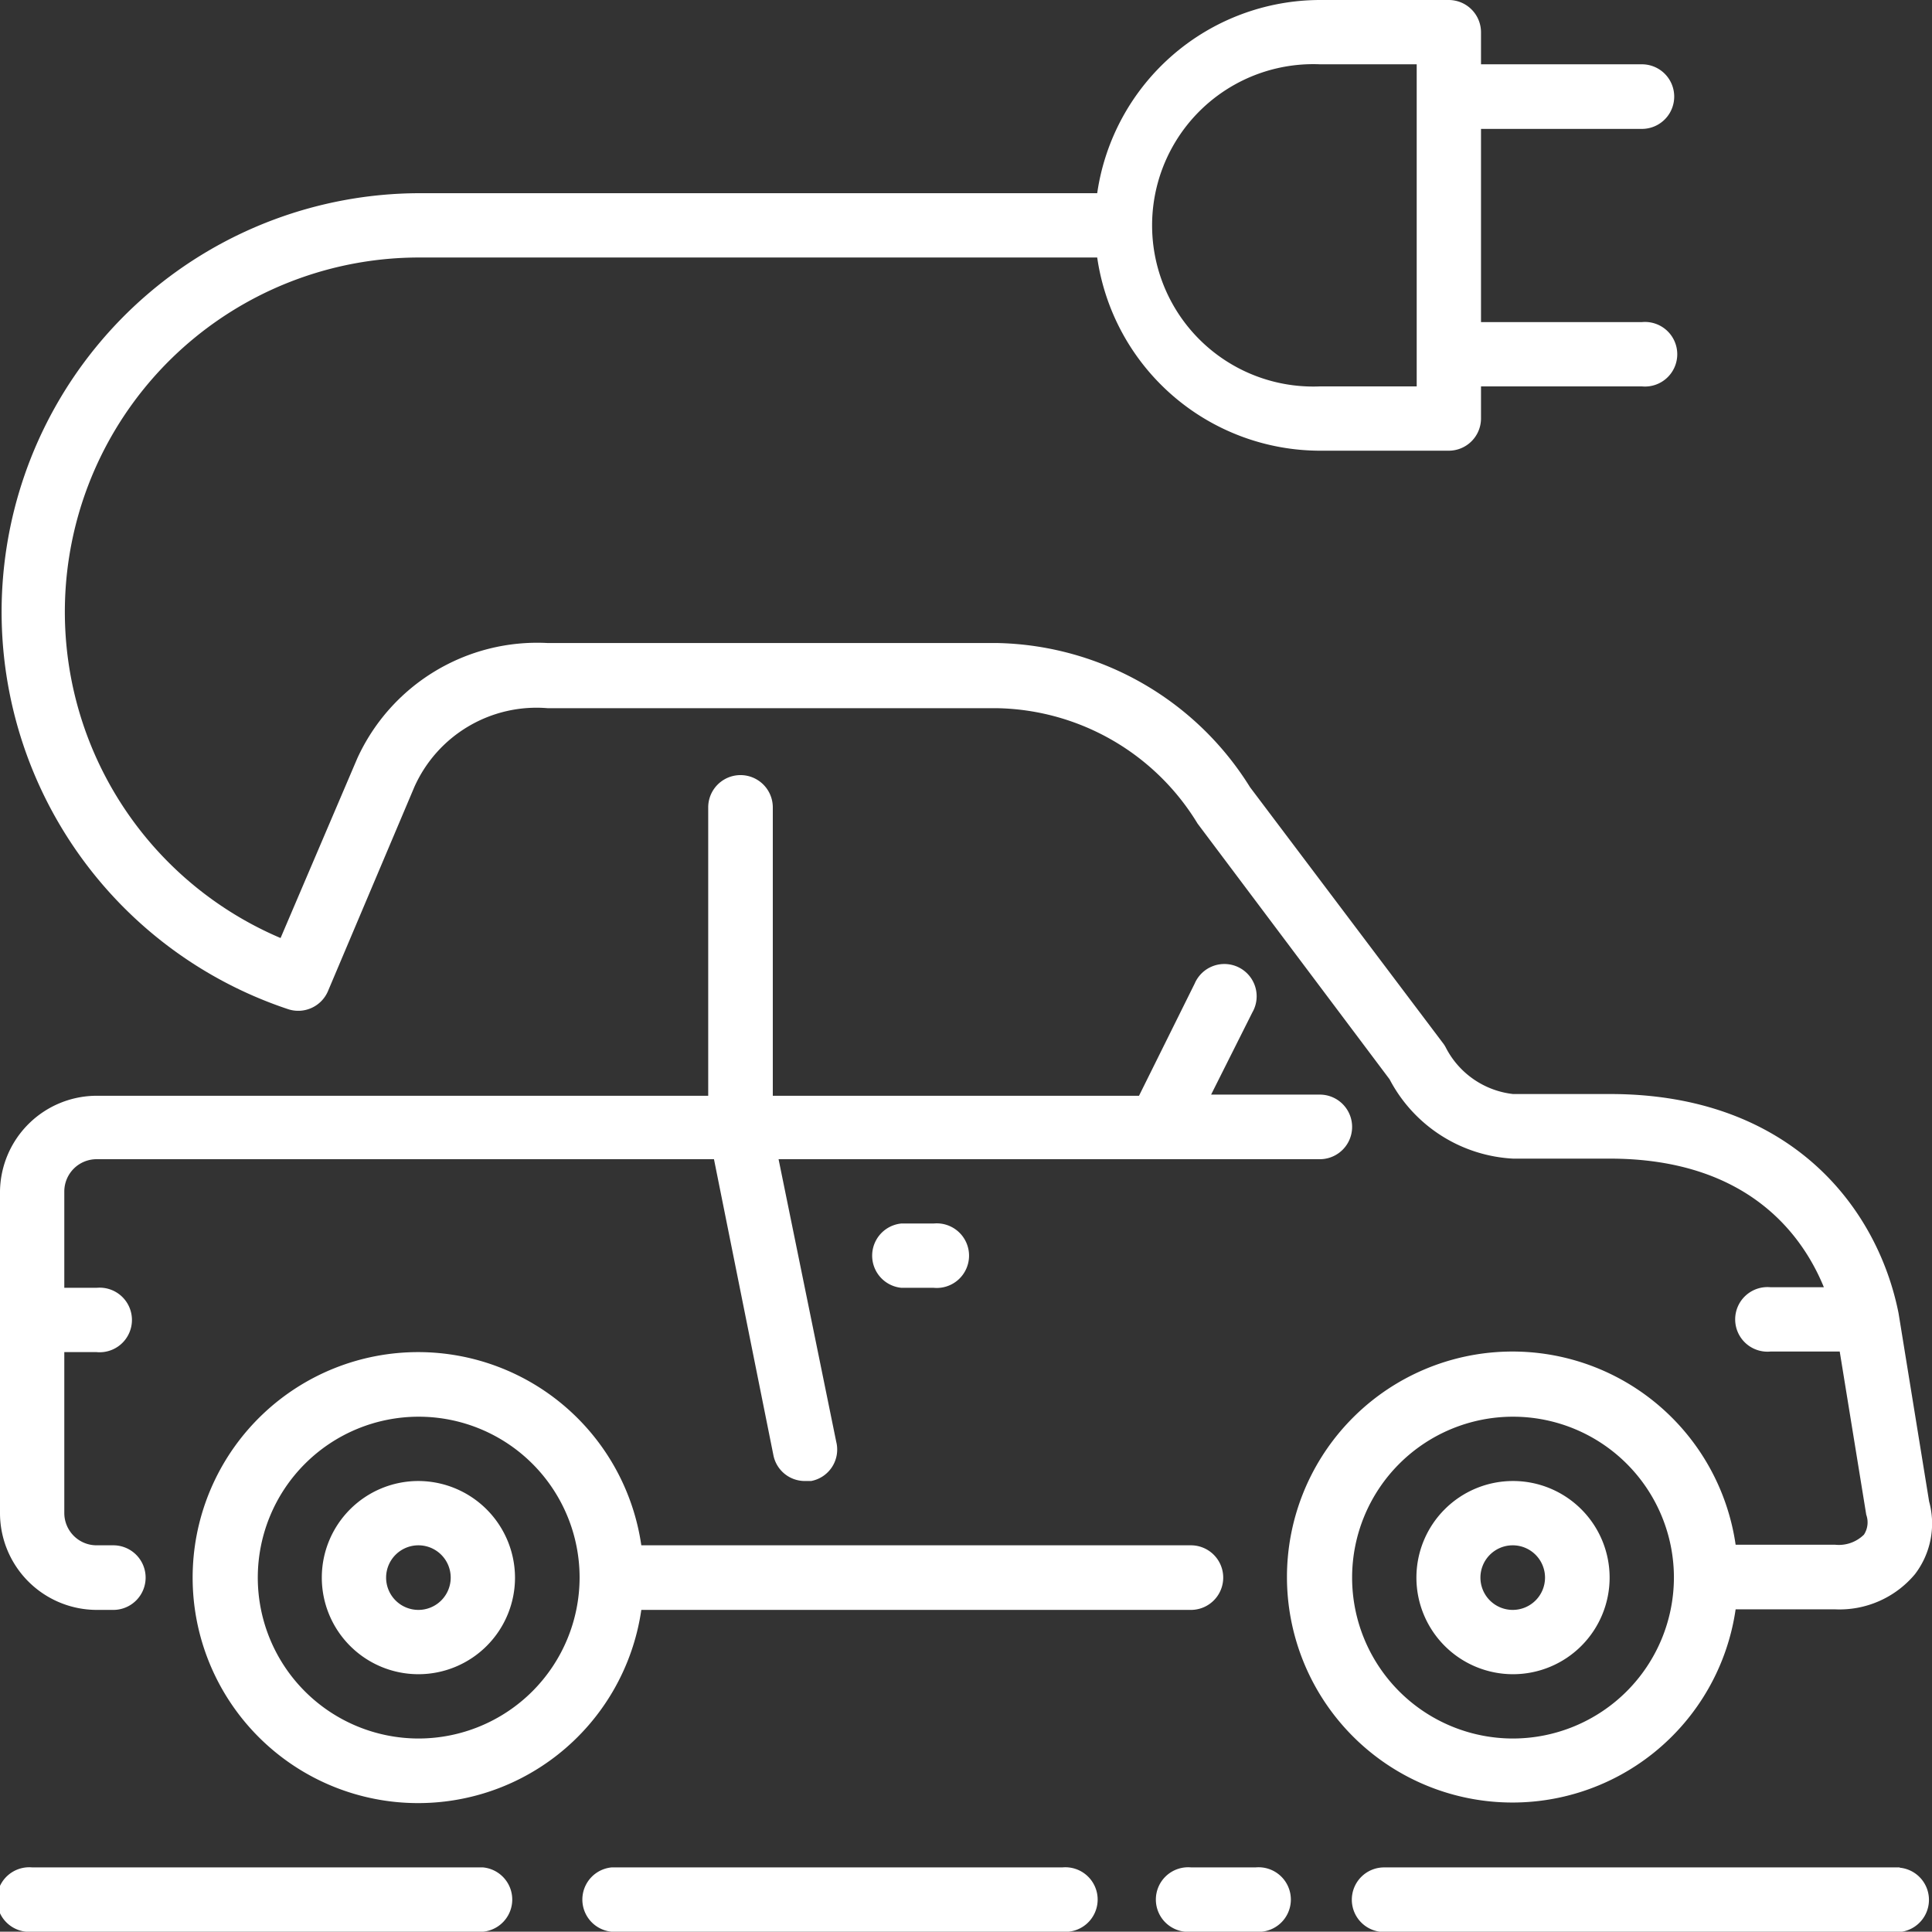
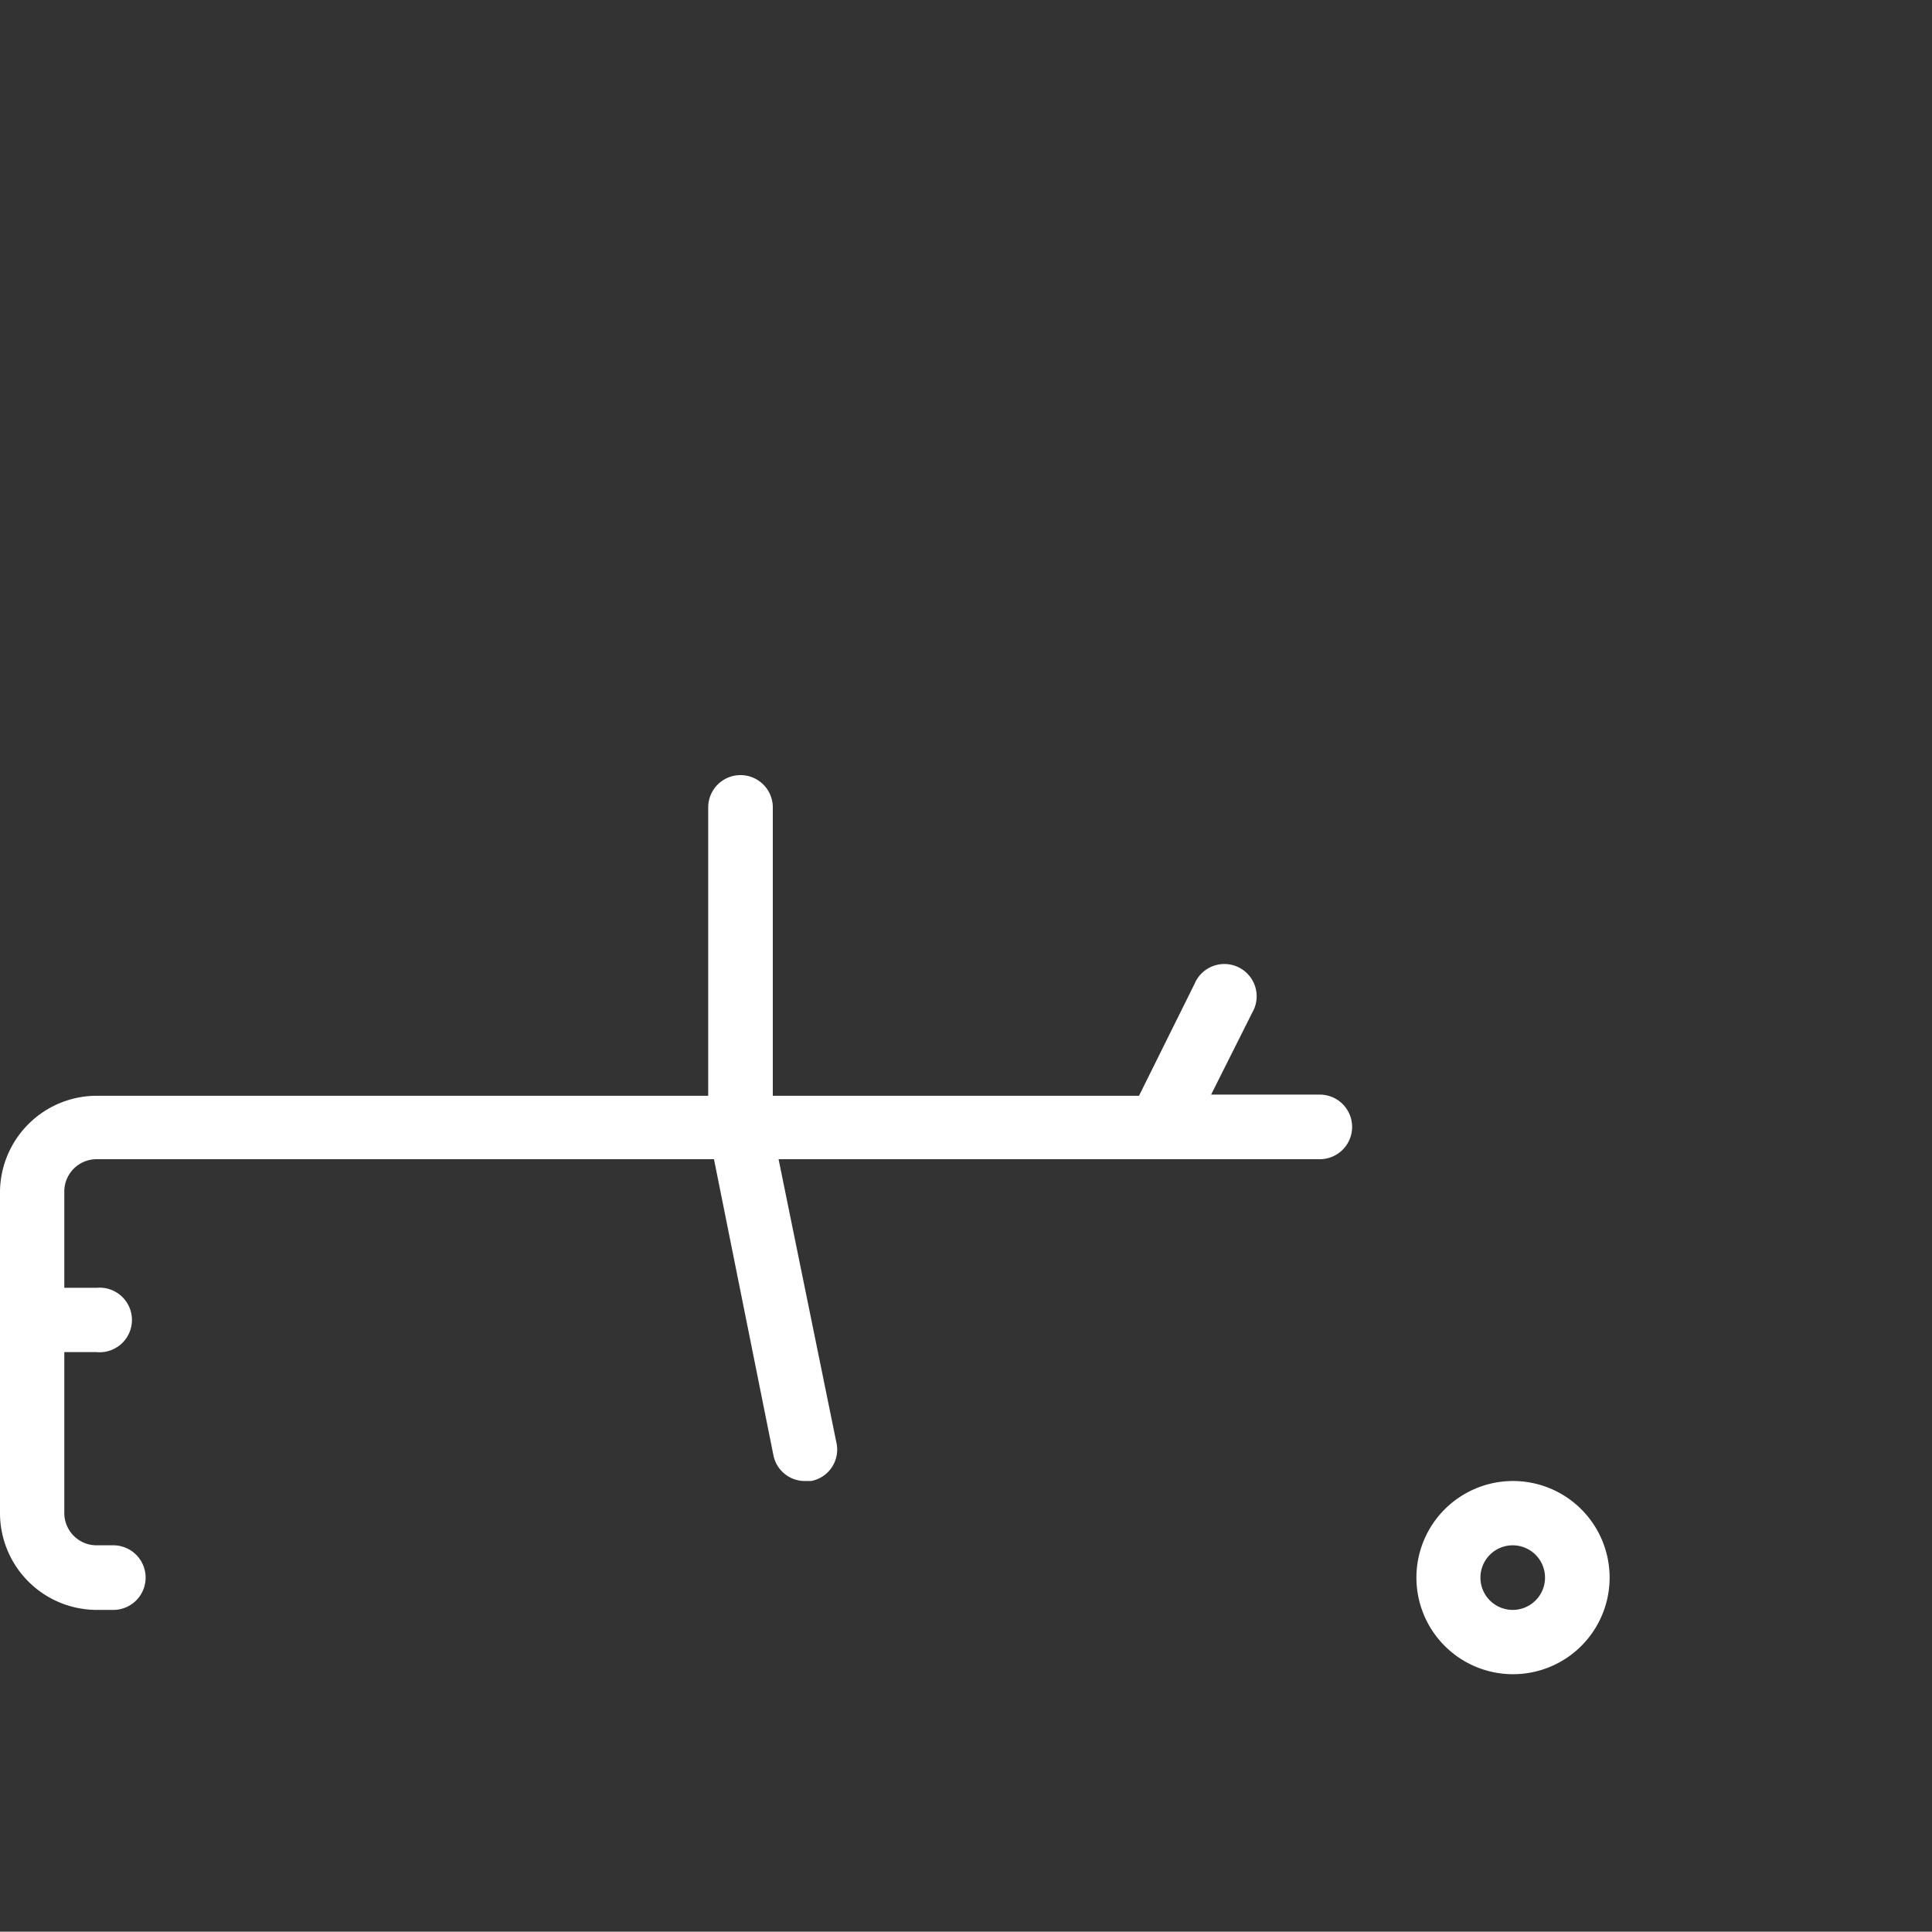
<svg xmlns="http://www.w3.org/2000/svg" viewBox="0 0 67 66.99">
  <rect x="0" y="0" width="67" height="66.99" fill="#333333" stroke="none" />
  <defs>
    <style>.cls-1{fill:#fff}</style>
  </defs>
  <g id="レイヤー_2" data-name="レイヤー 2">
    <g id="footer">
      <path class="cls-1" d="M3.35 55.83h.58a1.12 1.12 0 0 0 0-2.24h-.58a1.12 1.12 0 0 1-1.12-1.11v-5.59h1.12a1.12 1.12 0 1 0 0-2.23H2.23v-3.35a1.12 1.12 0 0 1 1.12-1.11h21.41l2.06 10.26a1.11 1.11 0 0 0 1.09.9h.22A1.11 1.11 0 0 0 29 50l-2-9.8h18.77a1.12 1.12 0 0 0 0-2.24H42l1.43-2.85a1.12 1.12 0 1 0-2-1L39.5 38H26.8V28a1.12 1.12 0 0 0-2.24 0v10H3.35A3.36 3.36 0 0 0 0 41.31v11.17a3.36 3.36 0 0 0 3.35 3.35zM52.47 51.36a3.35 3.35 0 1 0 3.35 3.35 3.35 3.35 0 0 0-3.35-3.35zm0 4.47a1.12 1.12 0 1 1 1.11-1.12 1.12 1.12 0 0 1-1.11 1.12z" />
-       <path class="cls-1" d="M10 35a1.12 1.12 0 0 0 1.37-.62l3-7.09A4.64 4.64 0 0 1 19 24.56h15.61a8.31 8.31 0 0 1 6.92 4l6.66 8.87a5.14 5.14 0 0 0 4.28 2.75h3.35c4.79 0 6.69 2.65 7.43 4.46H61.4a1.12 1.12 0 1 0 0 2.23h2.4l.92 5.66a.78.78 0 0 1-.08.69 1.24 1.24 0 0 1-1 .35h-3.45a7.82 7.82 0 1 0 0 2.24h3.44a3.41 3.41 0 0 0 2.78-1.22 2.89 2.89 0 0 0 .49-2.52l-1.06-6.53c-.73-3.67-3.75-7.6-10-7.6h-3.37a3 3 0 0 1-2.33-1.61 1 1 0 0 0-.11-.17l-6.68-8.86a10.57 10.57 0 0 0-8.74-5H19a6.86 6.86 0 0 0-6.61 4l-2.66 6.23a12.29 12.29 0 0 1 4.78-23.6h23.54a7.82 7.82 0 0 0 7.73 6.7h4.46a1.12 1.12 0 0 0 1.12-1.11V13.4h5.58a1.12 1.12 0 1 0 0-2.23h-5.58v-6.7h5.58a1.12 1.12 0 0 0 0-2.24h-5.58V1.12A1.12 1.12 0 0 0 50.24 0h-4.46a7.82 7.82 0 0 0-7.73 6.7H14.51A14.52 14.52 0 0 0 10 35zm42.47 25.29a5.58 5.58 0 1 1 5.58-5.58 5.59 5.59 0 0 1-5.58 5.58zM45.78 2.23h3.35V13.4h-3.35a5.59 5.59 0 1 1 0-11.17zM43.54 64.76h-2.23a1.12 1.12 0 1 0 0 2.23h2.23a1.12 1.12 0 1 0 0-2.23zM65.88 64.76H48A1.12 1.12 0 1 0 48 67h17.88a1.12 1.12 0 0 0 0-2.23zM36.84 64.76H21.21a1.12 1.12 0 0 0 0 2.23h15.63a1.12 1.12 0 1 0 0-2.23z" />
-       <path class="cls-1" d="M14.51 46.89a7.82 7.82 0 1 0 7.73 8.94H41.3a1.12 1.12 0 1 0 0-2.24H22.24a7.82 7.82 0 0 0-7.73-6.7zm0 13.4a5.58 5.58 0 1 1 5.59-5.58 5.59 5.59 0 0 1-5.59 5.58z" />
-       <path class="cls-1" d="M14.51 51.36a3.35 3.35 0 1 0 3.35 3.35 3.36 3.36 0 0 0-3.35-3.35zm0 4.47a1.12 1.12 0 1 1 1.12-1.12 1.12 1.12 0 0 1-1.12 1.12zM16.75 64.76H1.12a1.12 1.12 0 1 0 0 2.23h15.63a1.12 1.12 0 0 0 0-2.23zM32.38 44.66a1.12 1.12 0 1 0 0-2.23h-1.12a1.12 1.12 0 0 0 0 2.23z" />
    </g>
  </g>
</svg>